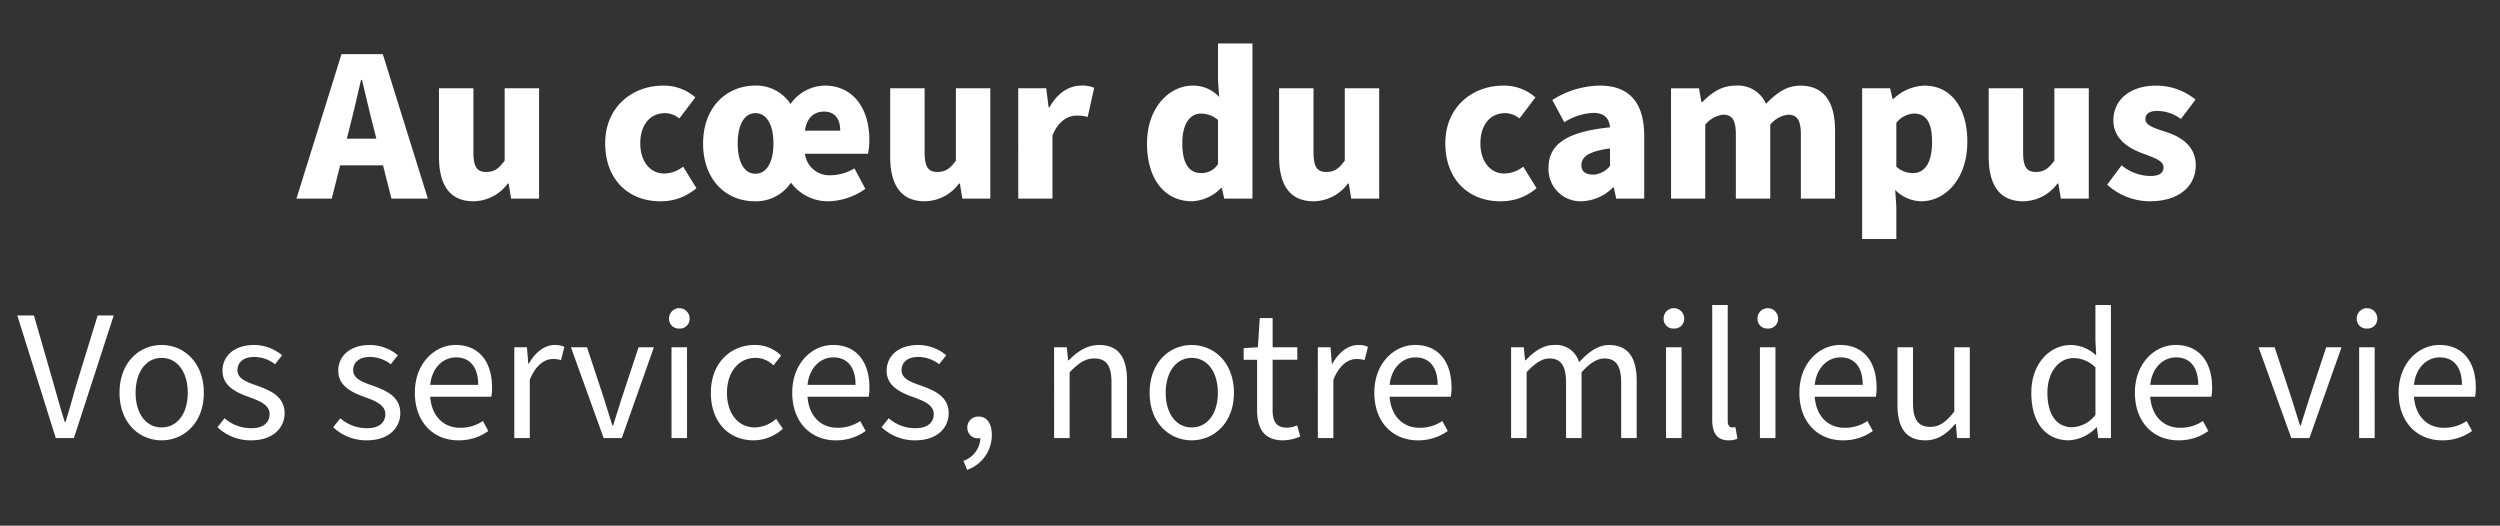
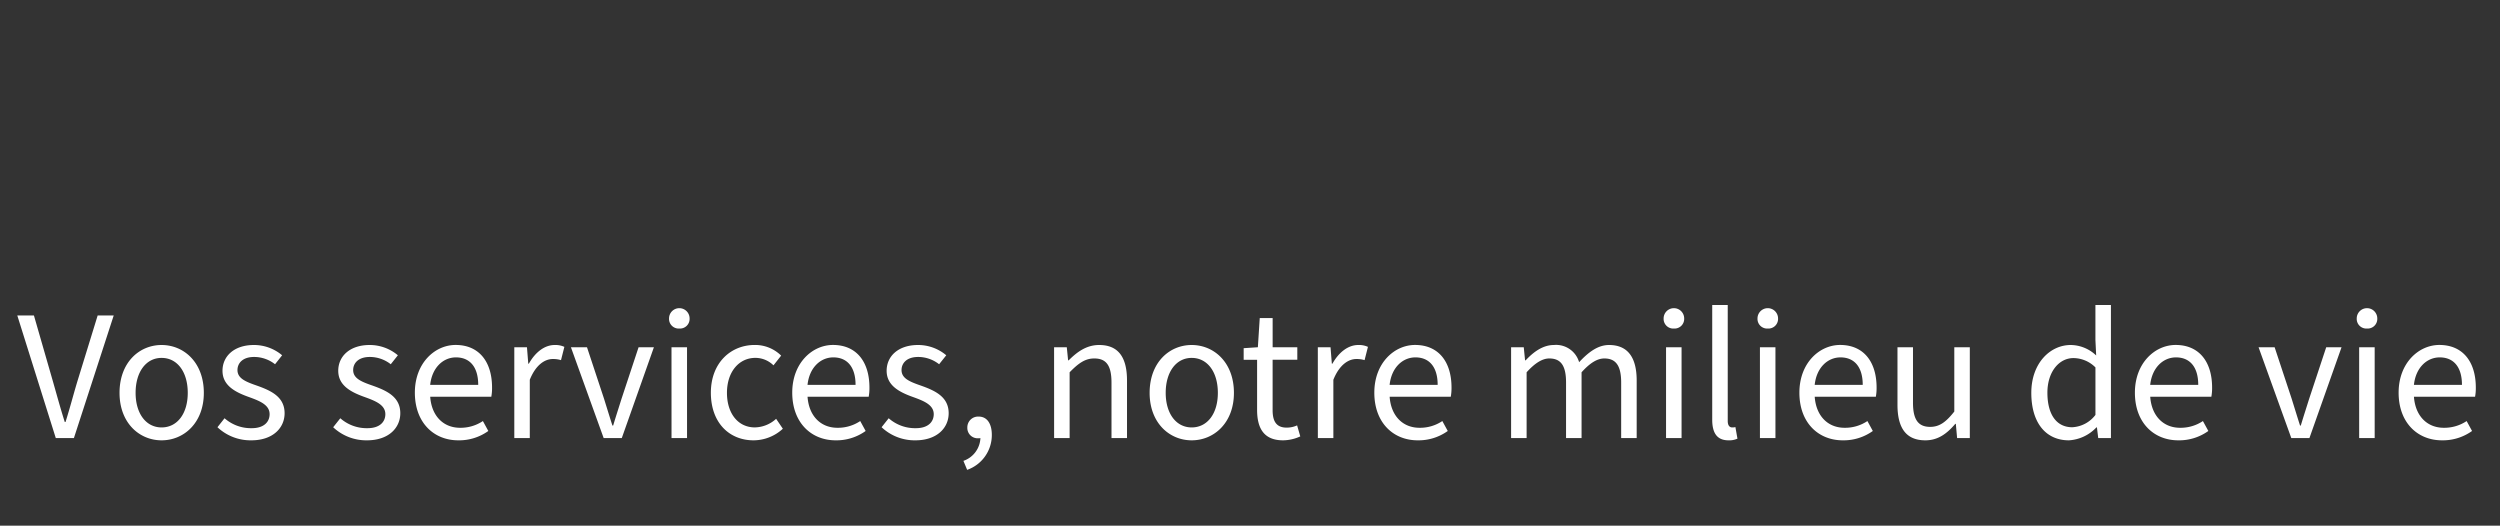
<svg xmlns="http://www.w3.org/2000/svg" width="428" height="90" viewBox="0 0 428 90">
  <rect x="0" y="0" width="428" height="90" fill="#333333" stroke="none" />
  <defs>
    <style>.a{fill:rgba(0,0,0,0);}.b{fill:#fff;}</style>
  </defs>
  <g transform="translate(10820 -20458)">
-     <rect class="a" width="428" height="90" transform="translate(-10820 20458)" />
    <g transform="translate(611 -258)">
      <g transform="translate(15 -37)">
-         <path class="b" d="M65.91,26.612c.646-2.432,1.292-5.358,1.9-7.942h.152c.646,2.584,1.292,5.51,1.938,7.942l.532,2.128H65.378ZM56.752,39h6.042l1.444-5.7h7.334L73.016,39h6.232L71.534,14.262H64.466Zm30.286.456a7.343,7.343,0,0,0,5.89-3.04h.152L93.5,39h4.788V20.114H92.4V32.5c-1.026,1.406-1.824,1.938-3.154,1.938-1.52,0-2.2-.76-2.2-3.382V20.114h-5.89v11.7C81.148,36.53,82.9,39.456,87.038,39.456Zm31.958,0a9.22,9.22,0,0,0,6.232-2.242l-2.28-3.686a5.288,5.288,0,0,1-3.268,1.178c-2.318,0-4.066-2.014-4.066-5.168,0-3.116,1.634-5.168,4.256-5.168a3.892,3.892,0,0,1,2.432.912l2.736-3.61a8.133,8.133,0,0,0-5.51-2.014c-5.244,0-9.918,3.61-9.918,9.88S113.676,39.456,119,39.456Zm16.188,0a7.174,7.174,0,0,0,6.232-3.192,7.832,7.832,0,0,0,6.574,3.192,11.351,11.351,0,0,0,6.156-2.128l-1.862-3.5a8.2,8.2,0,0,1-4.066,1.178,4.206,4.206,0,0,1-4.408-3.686H154.6a11.748,11.748,0,0,0,.228-2.47c0-5.13-2.66-9.2-7.676-9.2a7.339,7.339,0,0,0-5.814,3.154,7,7,0,0,0-6-3.154c-4.864,0-8.968,3.61-8.968,9.918C126.368,35.846,130.358,39.456,135.184,39.456Zm.152-4.712c-1.938,0-3.04-2.014-3.04-5.168,0-3.192,1.1-5.206,3.04-5.206s3.078,2.014,3.078,5.206C138.414,32.73,137.274,34.744,135.336,34.744Zm8.474-7.372c.3-2.242,1.6-3.268,3.268-3.268,1.938,0,2.774,1.368,2.774,3.268Zm20.482,12.084a7.343,7.343,0,0,0,5.89-3.04h.152L170.752,39h4.788V20.114h-5.89V32.5c-1.026,1.406-1.824,1.938-3.154,1.938-1.52,0-2.2-.76-2.2-3.382V20.114H158.4v11.7C158.4,36.53,160.15,39.456,164.292,39.456ZM180.328,39h5.852V28.208c.988-2.508,2.7-3.42,4.1-3.42a7.535,7.535,0,0,1,1.938.228l1.1-4.978a4.93,4.93,0,0,0-2.28-.38c-1.9,0-3.99,1.178-5.358,3.724h-.152l-.418-3.268h-4.788Zm29.754.456a7.4,7.4,0,0,0,4.978-2.28h.114L215.592,39h4.826V12.438h-5.89v6.346l.19,2.812a5.992,5.992,0,0,0-4.56-1.938c-3.914,0-7.79,3.724-7.79,9.88S205.408,39.456,210.082,39.456Zm1.558-4.826c-2.014,0-3.23-1.52-3.23-5.13,0-3.534,1.482-5.054,3.154-5.054a4.508,4.508,0,0,1,2.964,1.1v7.524A3.289,3.289,0,0,1,211.64,34.63Zm19.228,4.826a7.343,7.343,0,0,0,5.89-3.04h.152L237.328,39h4.788V20.114h-5.89V32.5c-1.026,1.406-1.824,1.938-3.154,1.938-1.52,0-2.2-.76-2.2-3.382V20.114h-5.89v11.7C224.978,36.53,226.726,39.456,230.868,39.456Zm31.958,0a9.22,9.22,0,0,0,6.232-2.242l-2.28-3.686a5.288,5.288,0,0,1-3.268,1.178c-2.318,0-4.066-2.014-4.066-5.168,0-3.116,1.634-5.168,4.256-5.168a3.892,3.892,0,0,1,2.432.912l2.736-3.61a8.133,8.133,0,0,0-5.51-2.014c-5.244,0-9.918,3.61-9.918,9.88S257.506,39.456,262.826,39.456Zm13.908,0a7.9,7.9,0,0,0,5.4-2.356h.152L282.7,39h4.788V28.284c0-5.928-2.736-8.626-7.6-8.626a15.367,15.367,0,0,0-8.132,2.47l2.052,3.8a10.1,10.1,0,0,1,4.94-1.6c1.938,0,2.736.912,2.888,2.47-7.448.76-10.526,2.926-10.526,6.916A5.477,5.477,0,0,0,276.734,39.456Zm2.014-4.56c-1.292,0-2.014-.532-2.014-1.634,0-1.33,1.14-2.356,4.9-2.85v3A3.934,3.934,0,0,1,278.748,34.9ZM292.086,39h5.852V26.346a4.733,4.733,0,0,1,3.04-1.71c1.52,0,2.2.8,2.2,3.42V39h5.89V26.346a4.651,4.651,0,0,1,3.04-1.71c1.482,0,2.2.8,2.2,3.42V39h5.852V27.3c0-4.712-1.824-7.638-5.928-7.638-2.508,0-4.256,1.444-5.89,3.116a5.219,5.219,0,0,0-5.206-3.116c-2.508,0-4.18,1.292-5.7,2.812h-.152l-.418-2.356h-4.788ZM324.8,45.916h5.852V40.444l-.19-2.926a6.4,6.4,0,0,0,4.446,1.938c4.066,0,7.9-3.724,7.9-10.222,0-5.814-2.812-9.576-7.372-9.576a8.052,8.052,0,0,0-5.282,2.28h-.152l-.418-1.824H324.8Zm8.7-11.286a4.181,4.181,0,0,1-2.85-1.1V26.042a4.043,4.043,0,0,1,3.04-1.6c2.09,0,3.078,1.558,3.078,4.864C336.774,33.148,335.33,34.63,333.506,34.63Zm18.848,4.826a7.343,7.343,0,0,0,5.89-3.04h.152L358.814,39H363.6V20.114h-5.89V32.5c-1.026,1.406-1.824,1.938-3.154,1.938-1.52,0-2.2-.76-2.2-3.382V20.114h-5.89v11.7C346.464,36.53,348.212,39.456,352.354,39.456Zm21.7,0c5.13,0,7.866-2.7,7.866-6.156,0-3.116-2.28-4.826-5.168-5.738-2.394-.76-3.458-1.216-3.458-2.2,0-.836.646-1.368,2.014-1.368a6.867,6.867,0,0,1,4.066,1.368l2.508-3.306a10.549,10.549,0,0,0-6.764-2.394c-4.408,0-7.3,2.394-7.3,5.966,0,2.926,2.28,4.636,4.978,5.624,2.014.76,3.61,1.254,3.61,2.394,0,.912-.646,1.482-2.242,1.482a7.906,7.906,0,0,1-4.94-1.824l-2.47,3.306A10.823,10.823,0,0,0,374.052,39.456ZM322.8,41v0Zm9.852,0v0Z" transform="translate(-11452 20748)" />
        <path class="b" d="M15.552,33h3.1l6.816-20.992H22.72L19.232,23.336c-.736,2.464-1.248,4.48-2.016,6.912h-.128c-.768-2.432-1.312-4.448-2.016-6.912L11.808,12.008H8.96Zm18.112.384c3.808,0,7.232-2.976,7.232-8.128,0-5.216-3.424-8.192-7.232-8.192s-7.2,2.976-7.2,8.192C26.464,30.408,29.856,33.384,33.664,33.384Zm0-2.208c-2.656,0-4.448-2.368-4.448-5.92,0-3.584,1.792-5.984,4.448-5.984,2.688,0,4.48,2.4,4.48,5.984C38.144,28.808,36.352,31.176,33.664,31.176Zm15.36,2.208c3.68,0,5.7-2.112,5.7-4.64,0-2.816-2.336-3.872-4.768-4.736-1.952-.672-3.3-1.248-3.3-2.656,0-1.152.864-2.24,2.848-2.24a5.806,5.806,0,0,1,3.584,1.248L54.3,18.824a7.472,7.472,0,0,0-4.832-1.76c-3.392,0-5.376,1.92-5.376,4.416,0,2.56,2.24,3.68,4.576,4.512,1.76.64,3.488,1.312,3.488,2.912,0,1.344-.992,2.4-3.04,2.4a6.822,6.822,0,0,1-4.672-1.7l-1.216,1.536A8.263,8.263,0,0,0,49.024,33.384Zm19.808,0c3.68,0,5.7-2.112,5.7-4.64,0-2.816-2.336-3.872-4.768-4.736-1.952-.672-3.3-1.248-3.3-2.656,0-1.152.864-2.24,2.848-2.24A5.806,5.806,0,0,1,72.9,20.36l1.216-1.536a7.472,7.472,0,0,0-4.832-1.76c-3.392,0-5.376,1.92-5.376,4.416,0,2.56,2.24,3.68,4.576,4.512,1.76.64,3.488,1.312,3.488,2.912,0,1.344-.992,2.4-3.04,2.4a6.822,6.822,0,0,1-4.672-1.7L63.04,31.144A8.263,8.263,0,0,0,68.832,33.384Zm15.616,0a8.587,8.587,0,0,0,5.152-1.6l-.928-1.7a6.852,6.852,0,0,1-3.9,1.152c-2.944,0-4.9-2.112-5.12-5.312H90.112a8.19,8.19,0,0,0,.128-1.568c0-4.48-2.272-7.3-6.24-7.3-3.552,0-6.976,3.1-6.976,8.16C77.024,30.376,80.288,33.384,84.448,33.384Zm-4.8-9.5c.32-2.976,2.24-4.7,4.416-4.7,2.368,0,3.808,1.632,3.808,4.7ZM94.048,33H96.7V23.016c1.056-2.624,2.624-3.552,3.936-3.552a4.537,4.537,0,0,1,1.408.192l.576-2.272a3.677,3.677,0,0,0-1.664-.32c-1.728,0-3.328,1.248-4.416,3.2h-.1l-.224-2.816H94.048Zm15.3,0h3.1l5.5-15.552h-2.624l-2.912,8.8c-.48,1.536-.992,3.1-1.44,4.608h-.128c-.48-1.5-.96-3.072-1.44-4.608l-2.912-8.8h-2.752Zm11.616,0h2.656V17.448H120.96ZM122.3,14.248a1.654,1.654,0,0,0,1.76-1.728,1.76,1.76,0,0,0-3.52,0A1.654,1.654,0,0,0,122.3,14.248Zm12.7,19.136a7.431,7.431,0,0,0,5.024-1.984l-1.152-1.7a5.531,5.531,0,0,1-3.648,1.472c-2.848,0-4.768-2.368-4.768-5.92,0-3.584,2.048-5.984,4.864-5.984a4.407,4.407,0,0,1,3.1,1.28l1.312-1.664a6.321,6.321,0,0,0-4.544-1.824c-4,0-7.488,2.976-7.488,8.192C127.712,30.408,130.88,33.384,135.008,33.384Zm14.048,0a8.587,8.587,0,0,0,5.152-1.6l-.928-1.7a6.852,6.852,0,0,1-3.9,1.152c-2.944,0-4.9-2.112-5.12-5.312H154.72a8.19,8.19,0,0,0,.128-1.568c0-4.48-2.272-7.3-6.24-7.3-3.552,0-6.976,3.1-6.976,8.16C141.632,30.376,144.9,33.384,149.056,33.384Zm-4.8-9.5c.32-2.976,2.24-4.7,4.416-4.7,2.368,0,3.808,1.632,3.808,4.7Zm18.464,9.5c3.68,0,5.7-2.112,5.7-4.64,0-2.816-2.336-3.872-4.768-4.736-1.952-.672-3.3-1.248-3.3-2.656,0-1.152.864-2.24,2.848-2.24a5.806,5.806,0,0,1,3.584,1.248L168,18.824a7.472,7.472,0,0,0-4.832-1.76c-3.392,0-5.376,1.92-5.376,4.416,0,2.56,2.24,3.68,4.576,4.512,1.76.64,3.488,1.312,3.488,2.912,0,1.344-.992,2.4-3.04,2.4a6.822,6.822,0,0,1-4.672-1.7l-1.216,1.536A8.263,8.263,0,0,0,162.72,33.384Zm8.864,5.056a6.313,6.313,0,0,0,4.224-5.984c0-1.952-.832-3.136-2.24-3.136a1.841,1.841,0,0,0-1.952,1.856,1.77,1.77,0,0,0,1.888,1.856,1.313,1.313,0,0,0,.352-.032,4.322,4.322,0,0,1-2.912,3.9ZM186.464,33h2.656V21.736c1.536-1.568,2.656-2.368,4.224-2.368,2.048,0,2.944,1.216,2.944,4.128V33h2.656V23.144c0-3.968-1.472-6.08-4.768-6.08-2.144,0-3.744,1.152-5.216,2.624h-.1l-.224-2.24h-2.176Zm23.552.384c3.808,0,7.232-2.976,7.232-8.128,0-5.216-3.424-8.192-7.232-8.192s-7.2,2.976-7.2,8.192C202.816,30.408,206.208,33.384,210.016,33.384Zm0-2.208c-2.656,0-4.448-2.368-4.448-5.92,0-3.584,1.792-5.984,4.448-5.984,2.688,0,4.48,2.4,4.48,5.984C214.5,28.808,212.7,31.176,210.016,31.176Zm15.648,2.208a7.237,7.237,0,0,0,2.944-.672l-.544-1.888a4.214,4.214,0,0,1-1.792.384c-1.76,0-2.4-1.088-2.4-2.976v-8.64H228.1V17.448h-4.224V12.456h-2.208l-.32,4.992-2.432.16v1.984h2.3v8.576C221.216,31.272,222.336,33.384,225.664,33.384ZM231.616,33h2.656V23.016c1.056-2.624,2.624-3.552,3.936-3.552a4.537,4.537,0,0,1,1.408.192l.576-2.272a3.676,3.676,0,0,0-1.664-.32c-1.728,0-3.328,1.248-4.416,3.2h-.1l-.224-2.816h-2.176Zm17.088.384a8.587,8.587,0,0,0,5.152-1.6l-.928-1.7a6.852,6.852,0,0,1-3.9,1.152c-2.944,0-4.9-2.112-5.12-5.312h10.464a8.19,8.19,0,0,0,.128-1.568c0-4.48-2.272-7.3-6.24-7.3-3.552,0-6.976,3.1-6.976,8.16C241.28,30.376,244.544,33.384,248.7,33.384Zm-4.8-9.5c.32-2.976,2.24-4.7,4.416-4.7,2.368,0,3.808,1.632,3.808,4.7ZM264.7,33h2.656V21.736c1.44-1.6,2.72-2.368,3.872-2.368,1.984,0,2.88,1.216,2.88,4.128V33h2.656V21.736c1.44-1.6,2.688-2.368,3.9-2.368,1.952,0,2.88,1.216,2.88,4.128V33h2.656V23.144c0-3.968-1.536-6.08-4.736-6.08-1.888,0-3.52,1.216-5.12,2.944a4.1,4.1,0,0,0-4.32-2.944c-1.856,0-3.456,1.152-4.832,2.624h-.1l-.224-2.24H264.7Zm26.528,0h2.656V17.448h-2.656Zm1.344-18.752a1.654,1.654,0,0,0,1.76-1.728,1.76,1.76,0,0,0-3.52,0A1.654,1.654,0,0,0,292.576,14.248Zm9.344,19.136a3.366,3.366,0,0,0,1.536-.288l-.352-1.984a1.883,1.883,0,0,1-.544.064c-.416,0-.768-.288-.768-1.12V10.216h-2.656V29.864C299.136,32.1,299.936,33.384,301.92,33.384ZM307.3,33h2.656V17.448H307.3Zm1.344-18.752a1.654,1.654,0,0,0,1.76-1.728,1.76,1.76,0,0,0-3.52,0A1.654,1.654,0,0,0,308.64,14.248Zm12.832,19.136a8.587,8.587,0,0,0,5.152-1.6l-.928-1.7a6.852,6.852,0,0,1-3.9,1.152c-2.944,0-4.9-2.112-5.12-5.312h10.464a8.19,8.19,0,0,0,.128-1.568c0-4.48-2.272-7.3-6.24-7.3-3.552,0-6.976,3.1-6.976,8.16C314.048,30.376,317.312,33.384,321.472,33.384Zm-4.8-9.5c.32-2.976,2.24-4.7,4.416-4.7,2.368,0,3.808,1.632,3.808,4.7Zm18.944,9.5c2.144,0,3.68-1.12,5.12-2.816h.1L341.056,33h2.176V17.448h-2.656V28.456c-1.44,1.824-2.56,2.624-4.128,2.624-2.048,0-2.944-1.248-2.944-4.128v-9.5h-2.656V27.3C330.848,31.272,332.32,33.384,335.616,33.384Zm24.576,0a7.016,7.016,0,0,0,4.7-2.208h.1L365.216,33h2.176V10.216h-2.656V16.2l.128,2.656a6.407,6.407,0,0,0-4.352-1.792c-3.552,0-6.752,3.136-6.752,8.192C353.76,30.44,356.288,33.384,360.192,33.384Zm.576-2.24c-2.72,0-4.256-2.208-4.256-5.92,0-3.552,1.984-5.92,4.448-5.92a5.365,5.365,0,0,1,3.776,1.6v8.128A5.322,5.322,0,0,1,360.768,31.144Zm18.144,2.24a8.587,8.587,0,0,0,5.152-1.6l-.928-1.7a6.852,6.852,0,0,1-3.9,1.152c-2.944,0-4.9-2.112-5.12-5.312h10.464a8.19,8.19,0,0,0,.128-1.568c0-4.48-2.272-7.3-6.24-7.3-3.552,0-6.976,3.1-6.976,8.16C371.488,30.376,374.752,33.384,378.912,33.384Zm-4.8-9.5c.32-2.976,2.24-4.7,4.416-4.7,2.368,0,3.808,1.632,3.808,4.7ZM398.272,33h3.1l5.5-15.552h-2.624l-2.912,8.8c-.48,1.536-.992,3.1-1.44,4.608h-.128c-.48-1.5-.96-3.072-1.44-4.608l-2.912-8.8h-2.752Zm11.616,0h2.656V17.448h-2.656Zm1.344-18.752a1.654,1.654,0,0,0,1.76-1.728,1.76,1.76,0,0,0-3.52,0A1.654,1.654,0,0,0,411.232,14.248Zm12.832,19.136a8.587,8.587,0,0,0,5.152-1.6l-.928-1.7a6.852,6.852,0,0,1-3.9,1.152c-2.944,0-4.9-2.112-5.12-5.312h10.464a8.19,8.19,0,0,0,.128-1.568c0-4.48-2.272-7.3-6.24-7.3-3.552,0-6.976,3.1-6.976,8.16C416.64,30.376,419.9,33.384,424.064,33.384Zm-4.8-9.5c.32-2.976,2.24-4.7,4.416-4.7,2.368,0,3.808,1.632,3.808,4.7ZM8.96,34v0Zm168.848,0v0Z" transform="translate(-11452 20795)" />
      </g>
    </g>
  </g>
</svg>